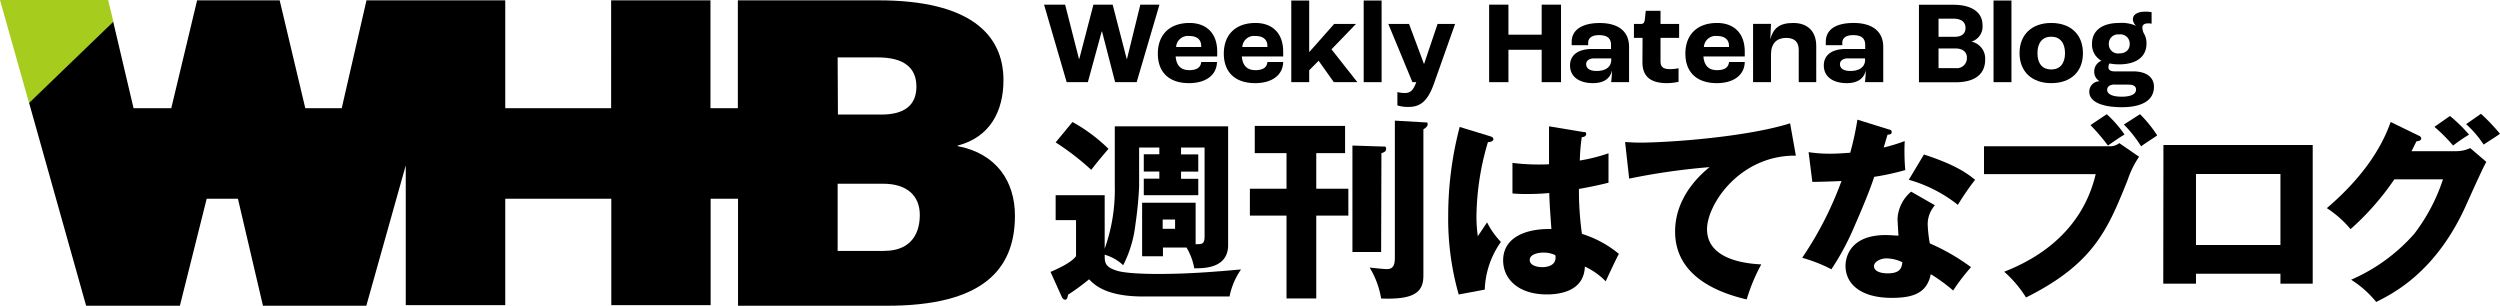
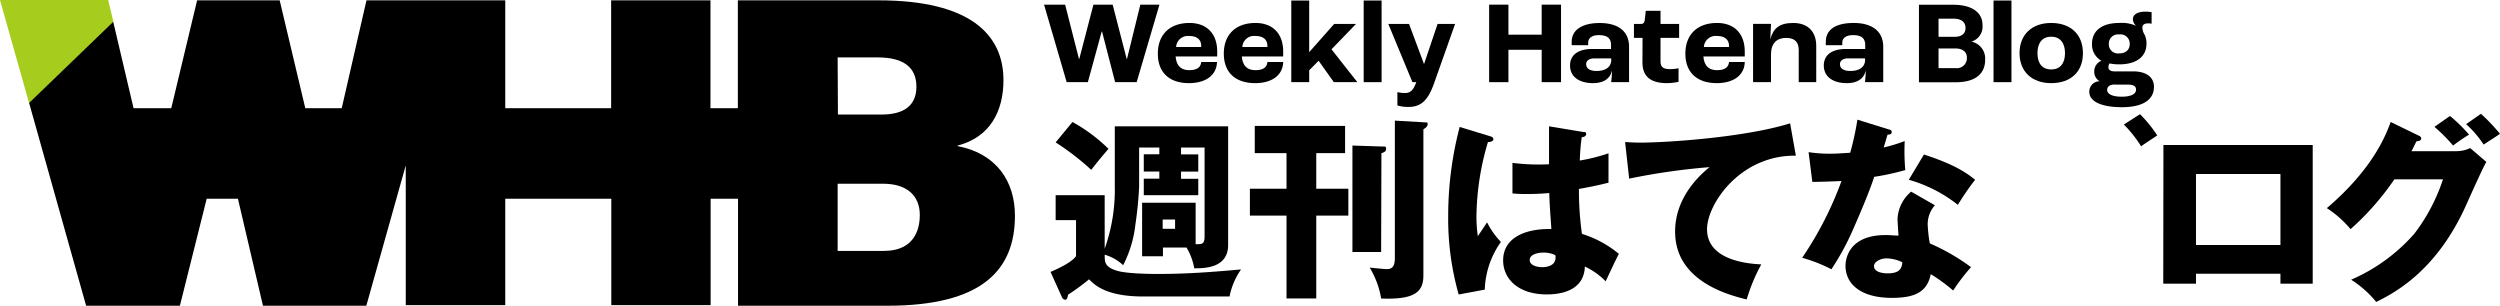
<svg xmlns="http://www.w3.org/2000/svg" width="435.42" height="53.25" viewBox="0 0 435.42 53.25">
  <polygon points="189.47 14.31 191.88 5.49 191.94 5.49 194.22 14.31 197.97 14.31 201.94 0.81 198.61 0.81 196.29 10.25 196.23 10.25 193.79 0.81 190.44 0.81 187.98 10.25 187.92 10.25 185.51 0.81 181.84 0.81 185.78 14.31 189.47 14.31" />
  <path d="M207.08,14.48c2.89,0,4.82-1.36,4.88-3.68h-2.75c-.08,1-.86,1.42-2.07,1.42-1.4,0-2.24-.72-2.38-2.38H212V9c0-3.33-2-5-4.82-5-3.43,0-5.52,2-5.52,5.34S203.71,14.48,207.08,14.48Zm.06-8.21c1.29,0,2.07.59,2.07,1.74v.17h-4.37A2.06,2.06,0,0,1,207.14,6.27Z" />
  <path d="M218.6,14.48c2.9,0,4.83-1.36,4.89-3.68h-2.75c-.08,1-.86,1.42-2.07,1.42-1.4,0-2.24-.72-2.38-2.38h7.2V9c0-3.33-2-5-4.82-5-3.43,0-5.52,2-5.52,5.34S215.24,14.48,218.6,14.48Zm.07-8.21c1.29,0,2.07.59,2.07,1.74v.17h-4.37A2.05,2.05,0,0,1,218.67,6.27Z" />
  <polygon points="228.02 12.24 229.66 10.58 232.31 14.31 236.41 14.31 231.9 8.59 236.17 4.17 232.37 4.17 228.04 9.06 228.02 9.06 228.02 0.09 224.9 0.09 224.9 14.31 228.02 14.31 228.02 12.24" />
  <rect x="237.51" y="0.09" width="3.12" height="14.22" />
  <path d="M250.38,4.17l-2.36,7h0l-2.61-7H241.8L246,14.31h.67c-.51,1.4-1,1.89-2,1.89a5.37,5.37,0,0,1-1.29-.16v2.32a6,6,0,0,0,2,.26c2.09,0,3.34-1.15,4.37-4.06l3.68-10.39Z" />
  <polygon points="262.72 8.67 268.51 8.67 268.51 14.31 271.88 14.31 271.88 0.81 268.51 0.81 268.51 6.04 262.72 6.04 262.72 0.81 259.36 0.81 259.36 14.31 262.72 14.31 262.72 8.67" />
  <path d="M277.33,8.53c-2.69,0-3.88,1.21-3.88,2.87,0,2,1.64,3.08,4,3.08,1.85,0,3-.78,3.31-2.22h0a18.08,18.08,0,0,1-.15,2.05h3.12V8.16c0-2.71-1.88-4.15-5.11-4.15-3.08,0-4.88,1.21-4.88,3.26a5.32,5.32,0,0,0,0,.6h2.87c0-.21,0-.37,0-.43,0-.82.68-1.32,1.85-1.32,1.44,0,2.13.5,2.13,1.73v.68Zm3.3,1.88c0,1.23-.94,1.95-2.56,1.95-1.13,0-1.81-.41-1.81-1.19,0-.57.51-1,1.36-1h3Z" />
  <path d="M286.06,10.82c0,2.26,1.13,3.66,4.29,3.66a10,10,0,0,0,2-.23V11.89a7.73,7.73,0,0,1-1.42.15c-1.23,0-1.72-.33-1.72-1.38V6.6h3.24V4.17h-3.24V1.88h-2.57l-.15,1.41c-.06.62-.22.88-.69.88h-1.22V6.6h1.5Z" />
  <path d="M299,14.48c2.89,0,4.83-1.36,4.88-3.68h-2.74c-.09,1-.87,1.42-2.08,1.42-1.4,0-2.24-.72-2.38-2.38h7.2V9c0-3.33-2-5-4.82-5-3.43,0-5.52,2-5.52,5.34S295.64,14.48,299,14.48Zm.06-8.21c1.29,0,2.08.59,2.08,1.74v.17h-4.38A2.06,2.06,0,0,1,299.07,6.27Z" />
  <path d="M316.33,14.31V8c0-2.63-1.59-4-4-4s-3.49.92-4,2.85h0l.12-2.69h-3.12V14.31h3.12V9.49c0-1.93,1-2.89,2.63-2.89,1.38,0,2.2.63,2.2,2.07v5.64Z" />
  <path d="M321.53,8.53c-2.69,0-3.88,1.21-3.88,2.87,0,2,1.65,3.08,4,3.08,1.85,0,3-.78,3.31-2.22h0c0,.62-.08,1.54-.14,2.05H328V8.16C328,5.45,326.07,4,322.85,4S318,5.22,318,7.27a5.32,5.32,0,0,0,0,.6h2.87c0-.21,0-.37,0-.43,0-.82.68-1.32,1.85-1.32,1.44,0,2.14.5,2.14,1.73v.68Zm3.31,1.88c0,1.23-.95,1.95-2.57,1.95-1.13,0-1.81-.41-1.81-1.19,0-.57.52-1,1.36-1h3Z" />
  <path d="M343.36,7.25v0a2.73,2.73,0,0,0,1.93-2.89c0-2.22-1.89-3.53-5.07-3.53h-6v13.5h6.38c3.41,0,5.15-1.45,5.15-3.94A3,3,0,0,0,343.36,7.25Zm-5.73-4h2.57c1.45,0,2.13.62,2.13,1.62s-.68,1.54-1.88,1.54h-2.82Zm3,8.62h-3V8.44h2.94c1.29,0,2,.64,2,1.58A1.75,1.75,0,0,1,340.65,11.87Z" />
  <rect x="347.21" y="0.09" width="3.12" height="14.22" />
  <path d="M357.26,14.48c3.35,0,5.52-1.93,5.52-5.22S360.61,4,357.26,4s-5.52,2-5.52,5.25S353.92,14.48,357.26,14.48Zm0-8.09c1.52,0,2.4,1.07,2.4,2.87s-.88,2.84-2.4,2.84-2.4-1-2.4-2.84S355.75,6.39,357.26,6.39Z" />
  <path d="M363.89,16c0,1.68,2.11,2.67,5.68,2.67s5.58-1.24,5.58-3.55c0-1.69-1.35-2.69-3.65-2.69h-3.28c-.62,0-1-.27-1-.72a1.18,1.18,0,0,1,.19-.66,8.64,8.64,0,0,0,1.68.16c3,0,4.76-1.33,4.76-3.61a3.36,3.36,0,0,0-.49-1.85,2.51,2.51,0,0,1-.23-.92c0-.47.31-.76,1-.76a2.87,2.87,0,0,1,.61.06v-2a4.93,4.93,0,0,0-1.13-.1c-1.29,0-2.13.49-2.13,1.33a1.58,1.58,0,0,0,.59,1.15l0,0A6.13,6.13,0,0,0,369.1,4c-3,0-4.74,1.35-4.74,3.63A3.22,3.22,0,0,0,366,10.58v0a2,2,0,0,0-1.25,1.91,1.88,1.88,0,0,0,.94,1.66v0A1.8,1.8,0,0,0,363.89,16ZM369.1,6a1.61,1.61,0,0,1,1.83,1.66c0,1-.68,1.64-1.83,1.64a1.59,1.59,0,0,1-1.81-1.64A1.6,1.6,0,0,1,369.1,6Zm-.78,8.74h2.4c.9,0,1.31.31,1.31.87,0,.8-.92,1.23-2.5,1.23S367,16.41,367,15.65C367,15.07,367.48,14.72,368.32,14.72Z" />
  <path d="M183.86,24.8a45.25,45.25,0,0,1,6.2,4.78c1.22-1.56,1.59-2,3-3.66a28.58,28.58,0,0,0-6.27-4.67Z" />
  <path d="M194.5,47.14c-2.1-.65-2.1-1.49-2.1-2.78a7.84,7.84,0,0,1,3.22,1.83,20.48,20.48,0,0,0,2.13-7.08,65,65,0,0,0,.65-6.65V25.69h3.52v1.18h-2.71v3h2.71v1.25h-2.71V34h9.49V31.14h-3V29.89h3v-3h-3V25.69h4.1V41.14c0,1.39-.41,1.39-1.56,1.39V35.31h-9.32v9.32h3.63V43.11h4.1A10.43,10.43,0,0,1,208,46.73c1.73,0,5.9,0,5.9-4.06V22H194.16v10.4a30.51,30.51,0,0,1-1.76,10.92V34h-8.54v4.34h3.55v6.27c-.67.95-2.47,1.9-4.44,2.75l1.94,4.3c.06.17.27.54.61.54s.4-.4.51-.88a39.22,39.22,0,0,0,3.66-2.68c2.27,2.58,6.37,3,9.52,3h14.94a12.29,12.29,0,0,1,2-4.71c-3.19.27-8.44.78-14.13.78C201,47.72,196.33,47.72,194.5,47.14Zm10.16-7.29H202.5V38.23h2.16Z" />
  <path d="M240.6,26.67c.38-.1.82-.24.82-.75s-.31-.4-.61-.4l-5.26-.17V43.89h5Z" />
  <polygon points="229.25 26.67 234.27 26.67 234.27 21.93 218.54 21.93 218.54 26.67 224.07 26.67 224.07 32.87 217.69 32.87 217.69 37.55 224.07 37.55 224.07 51.98 229.25 51.98 229.25 37.55 234.84 37.55 234.84 32.87 229.25 32.87 229.25 26.67" />
  <path d="M248.13,21.31l-5.19-.3V44.73c0,1.19-.13,2.14-1.39,2.14-.61,0-2.4-.21-3-.27a15.18,15.18,0,0,1,2,5.39c5.76.23,7.36-1.09,7.36-4V22.53c.23-.17.74-.44.74-.88S248.5,21.35,248.13,21.31Z" />
  <path d="M257.39,41.14a24,24,0,0,1-.24-3.39,46.65,46.65,0,0,1,2-13c.3,0,.95-.1.95-.5,0-.24-.17-.38-.44-.48l-5.43-1.66a61,61,0,0,0-2,15.52,48,48,0,0,0,1.83,13.66l4.54-.85a15.13,15.13,0,0,1,2.81-8.3A14.08,14.08,0,0,1,259,38.73C258.54,39.41,257.83,40.5,257.39,41.14Z" />
  <path d="M275,32.91c2.81-.51,4.37-.89,5.15-1.09V26.7a30.7,30.7,0,0,1-5,1.26,35.05,35.05,0,0,1,.34-4.07c.3,0,.77-.14.77-.54S276,23,275.79,23l-6-1c0,2.2,0,5.18,0,6.61a37,37,0,0,1-6.37-.24v5.32a24.69,24.69,0,0,0,2.51.1c.58,0,2,0,3.9-.17.07,2,.1,2.41.37,6.27-4.4-.1-8.4,1.43-8.4,5.46,0,3.15,2.54,5.93,7.62,5.93,2.14,0,6.48-.51,6.61-4.85A12,12,0,0,1,279.66,49c.74-1.59,1.76-3.8,2.3-4.78a18.86,18.86,0,0,0-6.44-3.49A55.33,55.33,0,0,1,275,32.91Zm-6.37,13.62c-1.09,0-2.2-.37-2.2-1.25,0-1.06,1.62-1.29,2.37-1.29a4.83,4.83,0,0,1,2.07.44,1,1,0,0,1,.06.44C270.91,46.53,268.88,46.53,268.61,46.53Z" />
  <path d="M312.78,27.11l-1-5.63c-7.69,2.41-21.22,3.36-26.2,3.36-1.08,0-1.8-.07-2.54-.1l.71,6.37a115.57,115.57,0,0,1,14-2c-1.32,1.08-6,5-6,11.22,0,7.28,6.54,10.44,12.47,11.82a30.49,30.49,0,0,1,2.54-6.1c-1.79-.1-9.45-.5-9.45-6.13C297.33,35.51,303.09,27,312.78,27.11Z" />
  <path d="M326.42,30.8a43.89,43.89,0,0,0,5.42-1.18,36.93,36.93,0,0,1-.1-5.05,29.9,29.9,0,0,1-3.66,1.12c.14-.44.58-2,.68-2.24.17,0,.71,0,.71-.41s-.17-.4-.64-.54l-5.33-1.66a50.23,50.23,0,0,1-1.25,5.76c-1.45.1-2.47.17-3.45.17A23.85,23.85,0,0,1,315,26.5l.65,5.18c1.05,0,4.3-.1,5.08-.16a60.6,60.6,0,0,1-6.85,13.38,26.27,26.27,0,0,1,5.09,2,45.31,45.31,0,0,0,4-7.46C324.79,35.31,326,32.19,326.42,30.8Z" />
  <path d="M335.74,39.07A5,5,0,0,1,337,35.75l-4.14-2.37a6.62,6.62,0,0,0-2.37,4.71c0,.27.14,2.71.17,2.95-.61,0-1.29-.1-2.23-.1-6.85,0-7,4.71-7,5.35,0,3.19,2.68,5.59,8.07,5.59,3.9,0,6.13-.94,6.78-4.13a29.73,29.73,0,0,1,3.9,2.85,33.9,33.9,0,0,1,3.11-4.07,36.54,36.54,0,0,0-7.18-4.14A24.24,24.24,0,0,1,335.74,39.07Zm-6.95,8.54c-1.42,0-2.4-.44-2.4-1.25S327.6,45,328.55,45a6.51,6.51,0,0,1,2.78.68C331.23,46.49,331.1,47.61,328.79,47.61Z" />
  <path d="M332.45,31.31A24.41,24.41,0,0,1,341,35.68,44.47,44.47,0,0,1,344,31.31c-1.52-1.22-3.52-2.64-8.91-4.4Z" />
-   <path d="M364.09,21.79a34.92,34.92,0,0,1,3.05,3.56c1.69-1.19,1.86-1.29,2.88-1.93a20.56,20.56,0,0,0-3.09-3.53Z" />
  <path d="M369.91,21.69a21.44,21.44,0,0,1,3,3.79c.64-.47,1.86-1.25,2.81-1.89a21.88,21.88,0,0,0-3-3.7Z" />
-   <path d="M367.44,25.48H345.55v4.85H365c-2.67,11.35-12.3,15.55-15.93,17a20.31,20.31,0,0,1,3.8,4.48c11.83-5.9,14.24-11.87,17.69-20.44a16.35,16.35,0,0,1,2-4.07l-3.45-2.37A2.56,2.56,0,0,1,367.44,25.48Z" />
  <path d="M376.77,49.41h5.7V47.68h14.71v1.73h5.62V25.25h-26Zm5.7-19.11h14.71V42.67H382.47Z" />
  <path d="M427.79,26.33H420c.24-.41.34-.68.88-1.73.34,0,.82-.13.82-.47s-.31-.44-.44-.51l-4.88-2.37c-.75,2-2.89,8-11.12,15a18.17,18.17,0,0,1,4.13,3.66,46.4,46.4,0,0,0,7.63-8.68h8.47a32,32,0,0,1-5,9.49,31.15,31.15,0,0,1-11,8,18,18,0,0,1,4.37,3.87c3-1.5,10.5-5.26,15.72-17,.78-1.73,2.85-6.37,3.46-7.39l-2.81-2.41A5.69,5.69,0,0,1,427.79,26.33Z" />
  <path d="M432.57,25.18c.41-.27,2.41-1.56,2.85-1.87a32.51,32.51,0,0,0-3.32-3.49l-2.58,1.8A18.43,18.43,0,0,1,432.57,25.18Z" />
  <path d="M427.25,25.35a28.82,28.82,0,0,1,2.78-1.9,27.19,27.19,0,0,0-3.32-3.25L424,22.09A29.33,29.33,0,0,1,427.25,25.35Z" />
  <polygon points="5.08 18.01 0 0 18.84 0 19.76 3.84 5.08 18.01" style="fill:#a6cc1d" />
  <path d="M19.72,3.8,5.07,17.93,15,53.25H31.33L36,34.61h5.44L45.8,53.25h18L70.67,28.8V53.14H88V34.61h18.47V53.14h17.3V34.61h4.77V53.25h26c16.41,0,22.23-6.14,22.23-15.68,0-6-3.23-10.83-10-12.13v-.08c5.66-1.45,8-6,8-11.4,0-8-5.9-13.9-21.74-13.9H128.51V18.84h-4.77V.06h-17.3V18.84H88V.06H63.83L59.52,18.84H53.17L48.71.06H34.33l-4.5,18.78H23.26ZM145.89,10h7c4.53,0,6.72,1.78,6.72,5.09s-2.19,4.86-6.07,4.86h-7.6Zm8.17,33.7h-8.17V32h7.93c4.2,0,6.38,2.13,6.38,5.44C160.2,41.4,158,43.69,154.06,43.69Z" />
</svg>